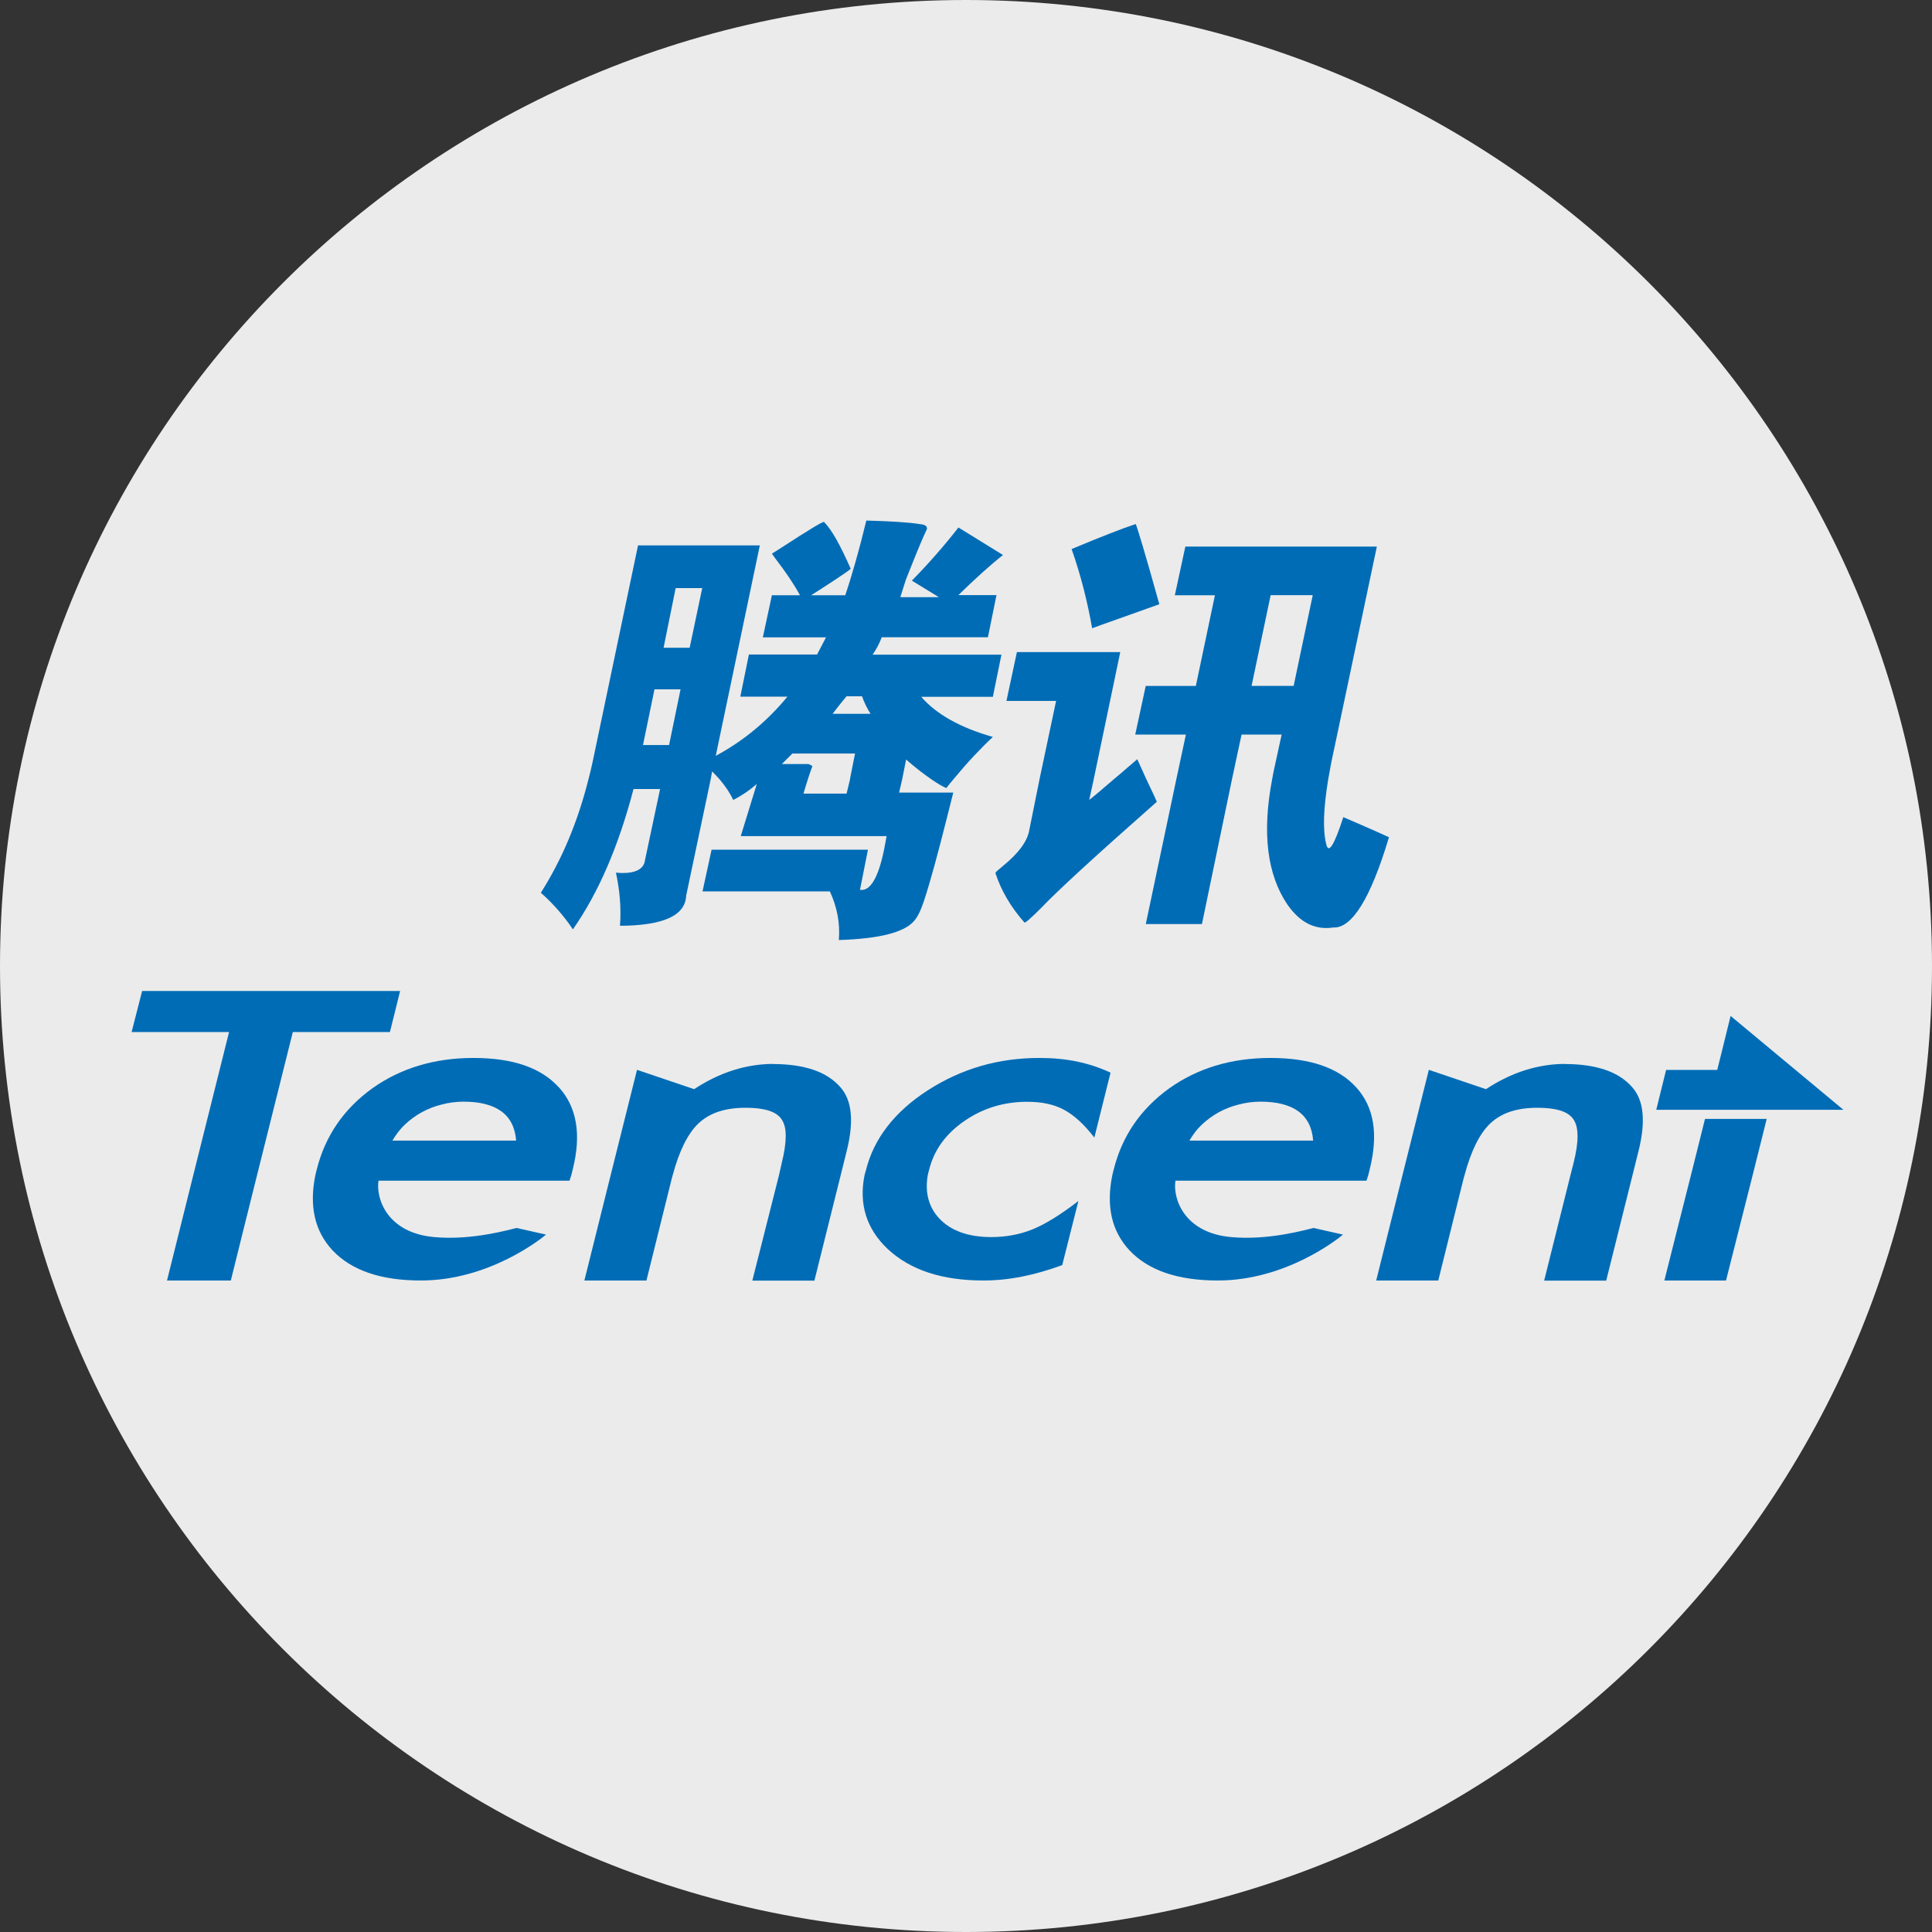
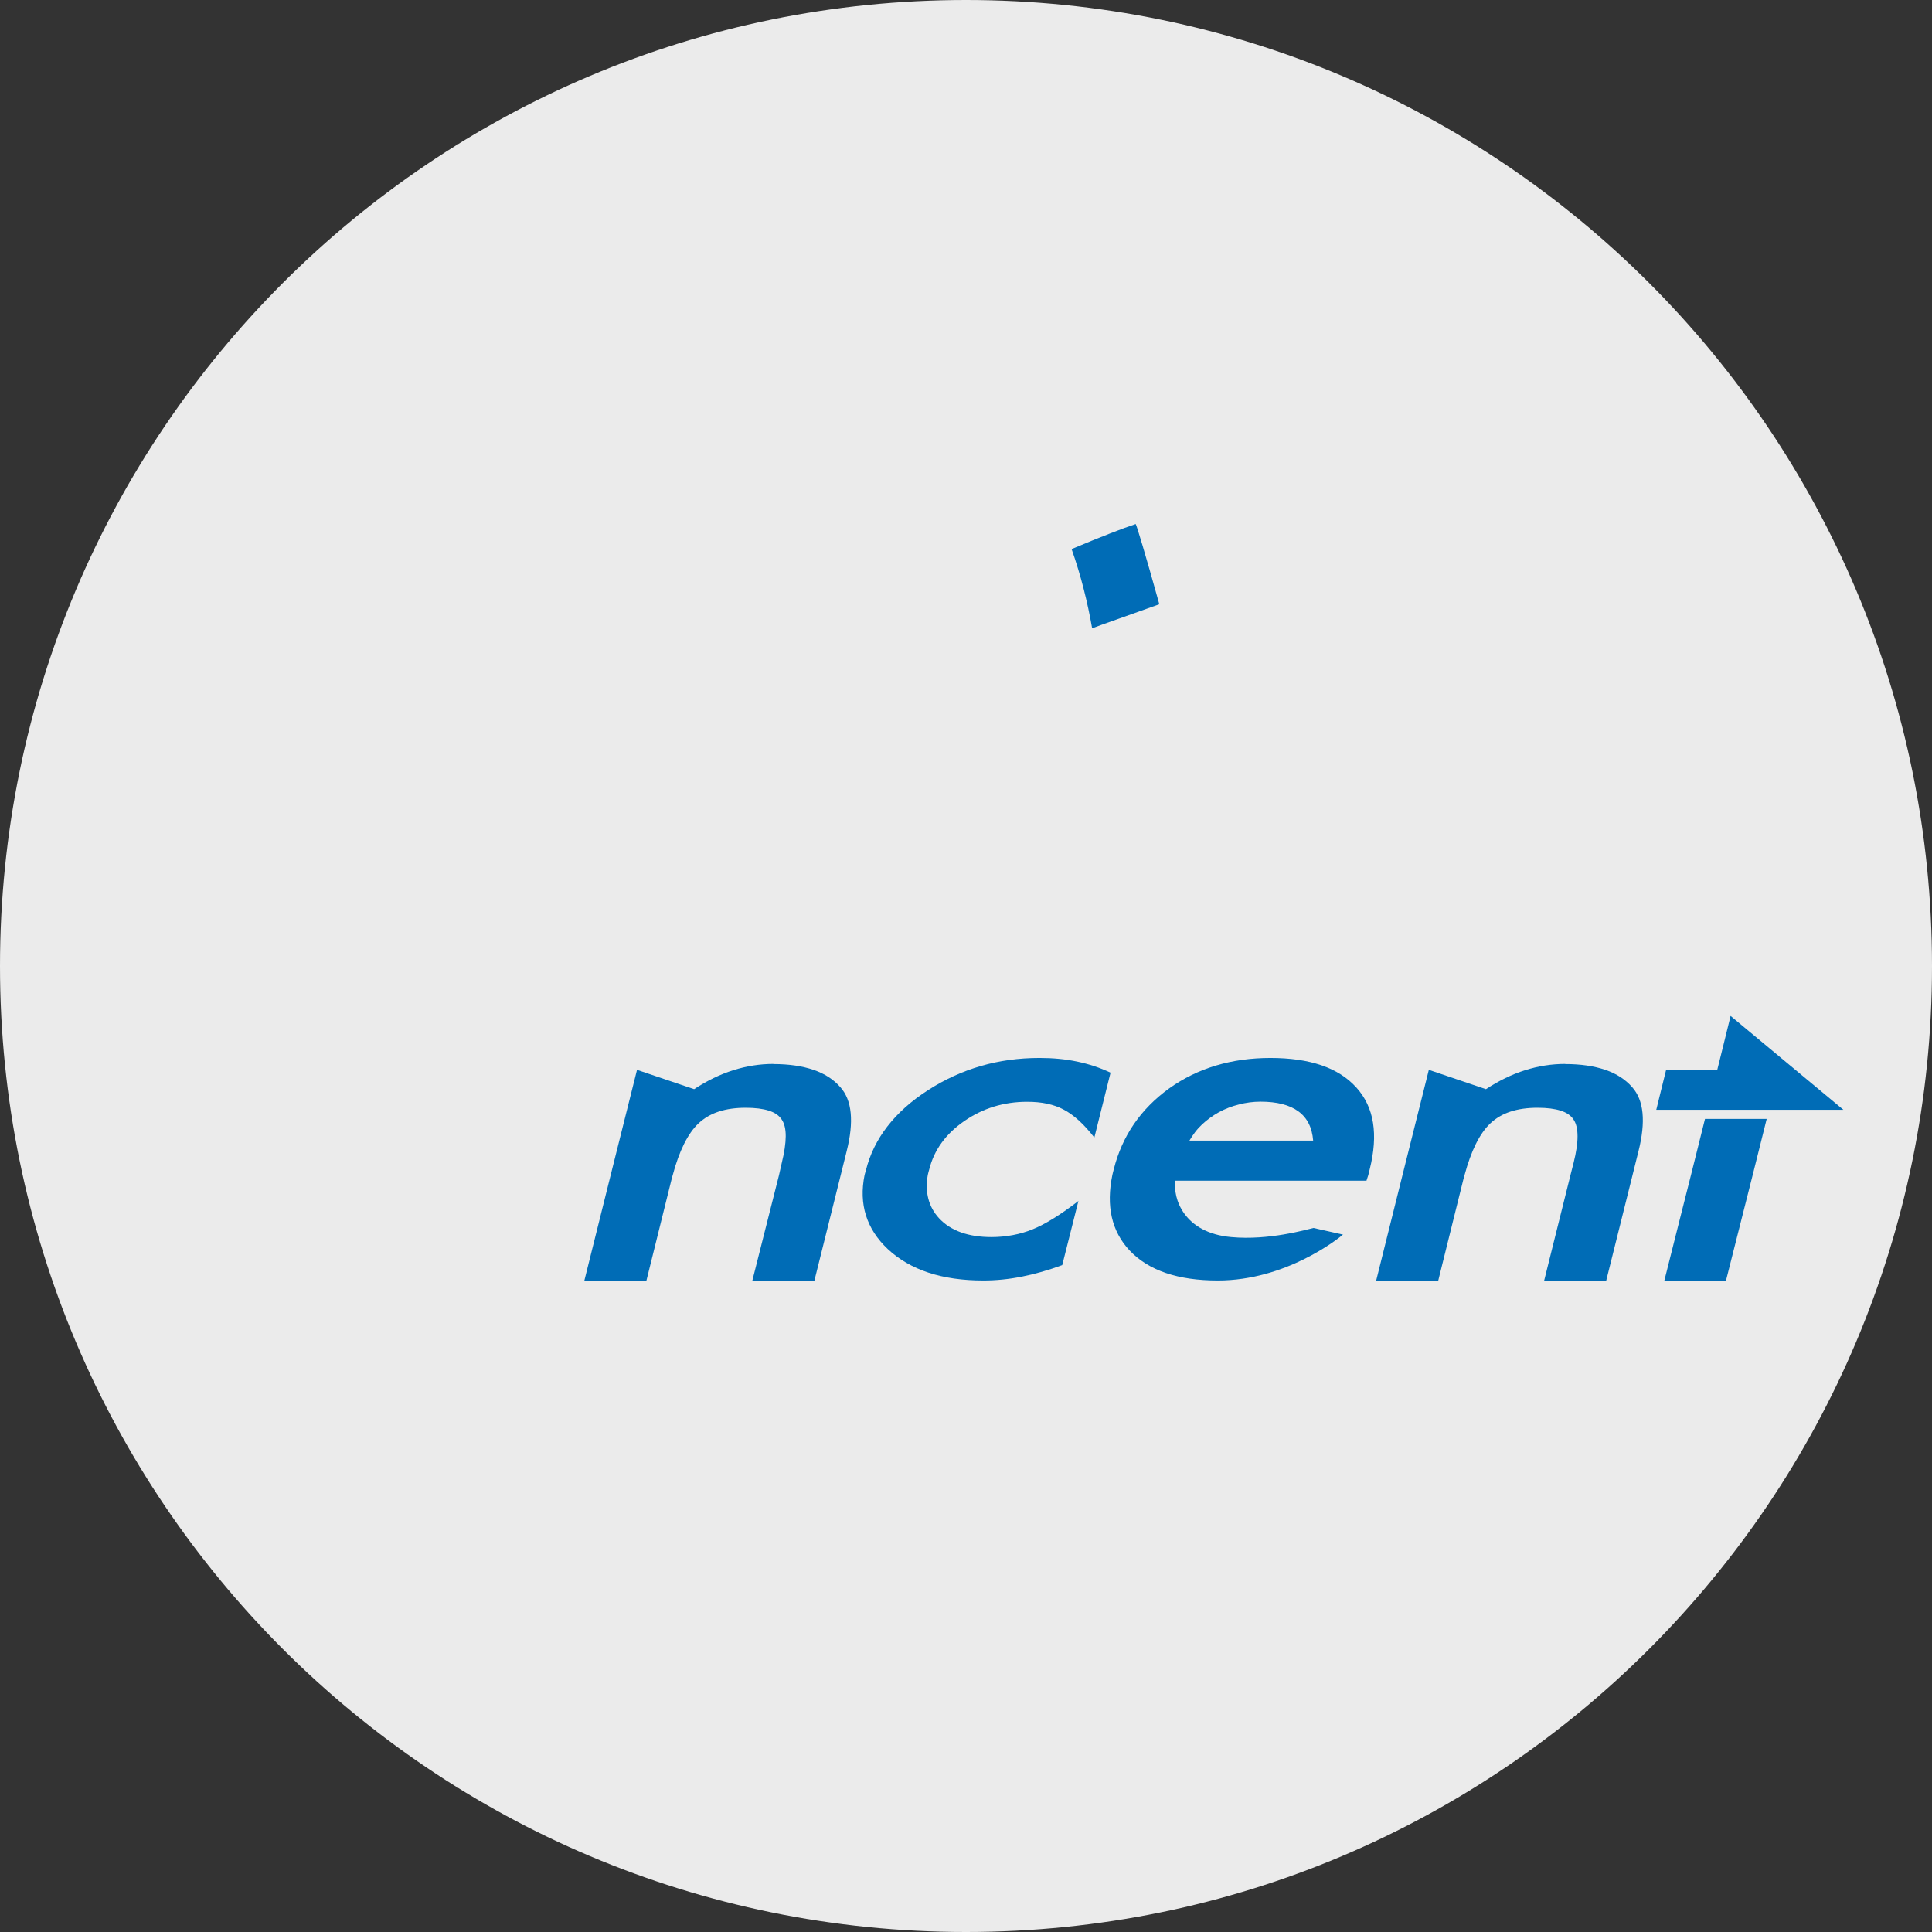
<svg xmlns="http://www.w3.org/2000/svg" id="Layer_1" version="1.1" viewBox="0 0 32 32">
  <rect x="0" y="0" width="32" height="32" fill="#333333" stroke="none" />
  <defs>
    <style>
      .st0 {
        fill: #006cb6;
      }

      .st1 {
        fill: #ebebeb;
      }
    </style>
  </defs>
  <g id="Layer_11">
    <path class="st1" d="M32,16c0,2.209-.448,4.314-1.257,6.228s-1.981,3.638-3.429,5.086-3.172,2.619-5.086,3.429-4.019,1.257-6.228,1.257-4.314-.448-6.228-1.257-3.638-1.981-5.086-3.429-2.619-3.172-3.429-5.086S0,18.209,0,16s.448-4.314,1.257-6.228c.809-1.914,1.981-3.638,3.429-5.086s3.172-2.619,5.086-3.429C11.686.447,13.791,0,16,0s4.314.448,6.228,1.257c1.914.809,3.638,1.981,5.086,3.429s2.619,3.172,3.429,5.086c.81,1.914,1.257,4.019,1.257,6.228Z" />
  </g>
-   <polygon class="st0" points="2.354 16.414 2.267 16.754 2.18 17.094 2.987 17.094 3.794 17.094 3.498 18.278 3.202 19.462 2.984 20.336 2.766 21.21 3.294 21.21 3.823 21.21 4.04 20.336 4.258 19.462 4.554 18.278 4.85 17.094 5.654 17.094 6.458 17.094 6.543 16.754 6.627 16.414 4.49 16.414 2.354 16.414" />
  <path class="st0" d="M18.812,8.679c-.113.037-.256.09-.433.159s-.386.154-.63.256c.077.219.143.437.199.656s.103.437.141.656c.086-.033.223-.081.409-.147s.421-.149.704-.251c-.118-.425-.211-.749-.277-.97s-.104-.341-.114-.358Z" />
  <polygon class="st0" points="28.664 16.827 28.554 17.274 28.443 17.721 28.02 17.721 27.596 17.721 27.514 18.052 27.433 18.382 28.983 18.382 30.533 18.382 29.599 17.605 28.664 16.827" />
-   <path class="st0" d="M22.249,13.536c-.075.232-.136.385-.183.46s-.08.071-.099-.012c-.03-.118-.042-.267-.036-.447s.029-.391.069-.632c.013-.078.028-.159.044-.243s.035-.172.055-.263l.353-1.673.353-1.673h-3.172l-.087.403-.087.403h.664l-.158.751-.158.751h-.83l-.087.403-.087.403h.839l-.079.369-.079.369-.253,1.2-.253,1.2h.93l.249-1.2.249-1.2.079-.369.079-.369h.664l-.066.303-.066.303c-.005.022-.009.045-.013.067s-.008.044-.012.066c-.085.445-.106.842-.063,1.189s.15.646.32.894c.104.147.218.252.344.314s.263.082.412.059c.154.008.309-.113.463-.362s.307-.627.459-1.133c-.138-.063-.271-.122-.397-.177s-.246-.107-.358-.155ZM21.427,11.36h-.697l.158-.751.158-.751h.697l-.158.751-.158.751Z" />
  <path class="st0" d="M17.216,17.523c-.339,0-.662.044-.969.133s-.599.222-.877.401c-.278.179-.502.38-.673.601s-.289.462-.354.723c-.004.014-.008.028-.012.041s-.008.026-.011.04c-.049.242-.041.465.023.669s.184.39.36.556c.186.174.412.305.676.392s.567.13.909.13c.207,0,.42-.021.637-.064s.441-.107.669-.191l.134-.531.134-.531c-.152.117-.291.214-.418.292s-.241.137-.342.178c-.104.042-.213.074-.326.095s-.231.033-.353.033c-.192,0-.361-.026-.506-.078s-.267-.13-.365-.236c-.087-.095-.145-.202-.176-.322s-.034-.25-.009-.392c.003-.016.007-.031.011-.046s.009-.031.013-.047c.04-.16.108-.307.205-.441s.222-.254.376-.36c.153-.106.317-.186.49-.239s.356-.08.549-.08c.122,0,.233.01.334.032s.19.053.27.096c.082.042.165.102.251.179s.172.173.26.285l.134-.537.134-.537c-.173-.082-.357-.143-.553-.184s-.402-.06-.62-.06Z" />
  <path class="st0" d="M12.809,17.622c-.224,0-.445.035-.664.104s-.435.174-.648.314l-.473-.16-.473-.16-.218.871-.218.871-.218.874-.218.874h1.028l.209-.842.209-.842c.003-.011.006-.022.009-.033s.006-.021.009-.031c.053-.201.116-.372.187-.515s.15-.255.237-.338c.093-.088.204-.154.335-.197s.28-.064.449-.064c.156,0,.284.016.384.048s.172.082.214.149c.044.065.066.158.065.277s-.022.265-.065.437l-.023.102-.023.102-.221.874-.221.874h1.028l.218-.874.218-.874.049-.197.049-.197c.062-.246.084-.457.067-.634s-.074-.319-.171-.428c-.112-.128-.26-.224-.445-.287s-.406-.096-.664-.096h0Z" />
  <path class="st0" d="M25.924,17.622c-.224,0-.445.035-.664.104s-.435.174-.648.314l-.473-.16-.473-.16-.218.871-.218.871-.218.874-.218.874h1.028l.209-.842.209-.842c.003-.011.006-.022.009-.033s.006-.021.009-.031c.054-.201.116-.372.187-.515s.15-.255.237-.338c.093-.088.204-.154.335-.197s.28-.064.449-.064c.156,0,.284.016.384.048s.172.082.214.149c.044.065.065.158.065.277s-.022.265-.065.437l-.026.102-.026.102-.218.874-.218.874h1.028l.218-.874.218-.874.049-.197.049-.197c.062-.246.084-.457.067-.634s-.074-.319-.171-.428c-.112-.128-.26-.224-.445-.287s-.406-.096-.663-.096h0Z" />
-   <path class="st0" d="M16.844,10.796l-.087.407-.087.407h.822l-.137.648-.137.648-.087.432-.087.432c-.019.09-.065.183-.137.278s-.17.193-.295.295c-.037.03-.066.055-.088.074s-.034.033-.037.042c.046.143.109.284.19.422s.178.272.292.4c.009.002.038-.018.085-.06s.114-.105.197-.189c.125-.132.346-.344.664-.636s.733-.664,1.246-1.116c-.002-.006-.017-.039-.044-.099s-.068-.146-.122-.258l-.004-.008-.004-.008-.075-.166-.075-.166-.083.071-.083.071c-.04.035-.079.069-.117.101s-.074.062-.107.09c-.09.078-.169.145-.236.202s-.125.103-.17.139l.037-.17.037-.17.22-1.054.22-1.054h-1.71Z" />
-   <path class="st0" d="M9.257,18.011c-.148-.164-.34-.286-.575-.367s-.516-.121-.841-.121c-.322,0-.623.042-.902.126s-.538.21-.775.379c-.236.171-.431.368-.584.592s-.264.473-.333.749c-.004.016-.008.031-.012.047s-.008.03-.011.046c-.053.256-.056.489-.009.697s.145.392.293.551c.158.167.359.292.603.375s.531.124.86.124c.562,0,1.058-.171,1.425-.352s.604-.371.648-.408l-.244-.055-.244-.055c-.057.013-.242.065-.491.107s-.561.073-.873.044c-.394-.035-.636-.197-.774-.386s-.171-.405-.149-.548h3.164l.015-.046.015-.046.012-.049.012-.049c.072-.288.089-.545.051-.77s-.13-.42-.277-.582ZM6.499,18.893c.029-.05.06-.097.095-.142s.072-.086.114-.126c.041-.039.086-.076.132-.11s.095-.065.147-.093c.052-.029.106-.054.161-.075s.112-.039.17-.053c.058-.016.117-.027.177-.035s.121-.012.183-.012c.272,0,.481.054.627.161s.227.268.244.484h-2.049Z" />
  <path class="st0" d="M22.464,18.011c-.148-.164-.341-.286-.578-.367s-.519-.121-.844-.121c-.322,0-.623.042-.903.126s-.538.21-.775.379c-.236.171-.431.368-.584.592s-.264.473-.333.749c-.004.016-.008.031-.012.047s-.008.03-.011.046c-.053.256-.056.489-.009.697s.145.392.293.551c.158.167.359.292.603.375s.531.124.86.124c.562,0,1.058-.171,1.425-.352s.604-.371.648-.408l-.244-.055-.244-.055c-.057.013-.242.065-.491.107s-.561.073-.873.044c-.394-.035-.636-.197-.774-.386s-.172-.405-.149-.548h3.164l.015-.046.015-.046.012-.049.012-.049c.072-.288.09-.545.054-.77s-.128-.42-.274-.582ZM19.7,18.893c.029-.05.061-.097.095-.142s.072-.086.114-.126c.042-.039.086-.076.133-.11s.095-.065.146-.093c.053-.029.107-.054.162-.075s.111-.039.169-.053c.059-.016.117-.027.177-.035s.121-.012.183-.012c.272,0,.481.054.627.161s.227.268.244.484h-2.049Z" />
  <polygon class="st0" points="28.24 18.533 28.124 18.998 28.008 19.462 27.787 20.336 27.567 21.21 28.078 21.21 28.588 21.21 28.809 20.336 29.03 19.462 29.146 18.998 29.262 18.533 28.751 18.533 28.24 18.533" />
-   <path class="st0" d="M14.603,10.555h1.76l.071-.349.071-.349h-.631c.138-.135.267-.257.39-.368s.238-.209.349-.296l-.369-.228-.369-.228c-.118.151-.241.3-.37.447s-.262.291-.402.433l.224.137.224.137h-.639l.046-.145.046-.145.058-.145.058-.145c.048-.122.093-.23.132-.322s.073-.168.101-.226c.003-.024-.004-.042-.023-.056s-.052-.022-.101-.027c-.093-.015-.213-.027-.359-.036s-.32-.017-.521-.022c-.061.252-.12.477-.178.681s-.114.387-.171.556h-.565l.091-.058.091-.058c.157-.102.275-.179.353-.233s.118-.083.12-.091c-.084-.19-.162-.35-.234-.479s-.141-.227-.206-.293c-.002-.012-.063.019-.181.09s-.294.183-.525.333l-.079.05-.079.05s.007.013.017.026.023.033.041.057c.081.106.156.208.224.309s.129.199.182.297h-.465l-.075.349-.075.349h1.046l-.037.071-.037.071-.037.071-.037.071h-1.129l-.071.349-.071.349h.78c-.167.203-.349.386-.547.55s-.411.307-.64.43l.365-1.743.365-1.743h-2.017l-.378,1.802-.378,1.802c-.01.047-.021.093-.032.139s-.023.09-.034.135c-.088.349-.197.679-.328.992s-.285.608-.46.884c.107.094.203.192.291.293s.168.205.24.313c.211-.302.4-.645.567-1.032s.313-.817.437-1.292h.44l-.125.589-.125.589c-.01.081-.056.139-.136.174s-.196.047-.345.033c.031.144.053.289.065.435s.013.294.002.445c.359-.002.63-.044.812-.127s.277-.206.284-.372l.203-.963.203-.963.012-.066.012-.066c.022.022.044.045.065.067s.041.044.06.066c.048.057.092.114.129.17s.069.113.095.17c.055-.027.115-.062.181-.105s.135-.096.21-.16l-.133.432-.133.432h2.416l-.021.112-.021.112c-.048.233-.105.406-.172.518s-.142.161-.227.147l.066-.332.066-.332h-2.59l-.075.345-.075.345h2.109c.06.13.103.262.128.396s.032.27.021.41c.336-.011.608-.042.815-.095s.35-.126.431-.221c.025-.028.051-.066.077-.117s.053-.116.081-.198c.055-.165.115-.367.181-.608s.138-.52.218-.837l.046-.183.046-.183h-.897l.025-.108.025-.108.033-.166.033-.166c.08.07.155.132.226.187s.137.103.198.145c.045.031.088.058.128.082s.078.043.113.059c.019-.024.039-.048.058-.072s.039-.047.058-.07c.116-.14.228-.269.338-.386s.216-.224.318-.319c-.271-.077-.505-.171-.703-.282s-.359-.238-.484-.383h1.187l.071-.349.071-.349h-2.134c.029-.042.056-.085.081-.132s.048-.096.068-.15ZM11.082,12.34h-.432l.095-.461.095-.461h.432l-.095.461-.095.461ZM11.423,10.729h-.432l.1-.494.1-.494h.44l-.104.494-.104.494ZM14.08,12.905l-.029.12-.029.12h-.714c.013-.044.026-.087.038-.127s.024-.078.036-.114c.014-.042.026-.08.038-.116s.024-.069.036-.1c-.017-.01-.031-.018-.043-.024s-.022-.009-.031-.009h-.432l.087-.087.087-.087h1.038l-.042.212-.042.212ZM13.789,11.825l.058-.075.058-.075.058-.071.058-.071h.257c.017.049.038.099.061.147s.05.097.08.143h-.631Z" />
</svg>